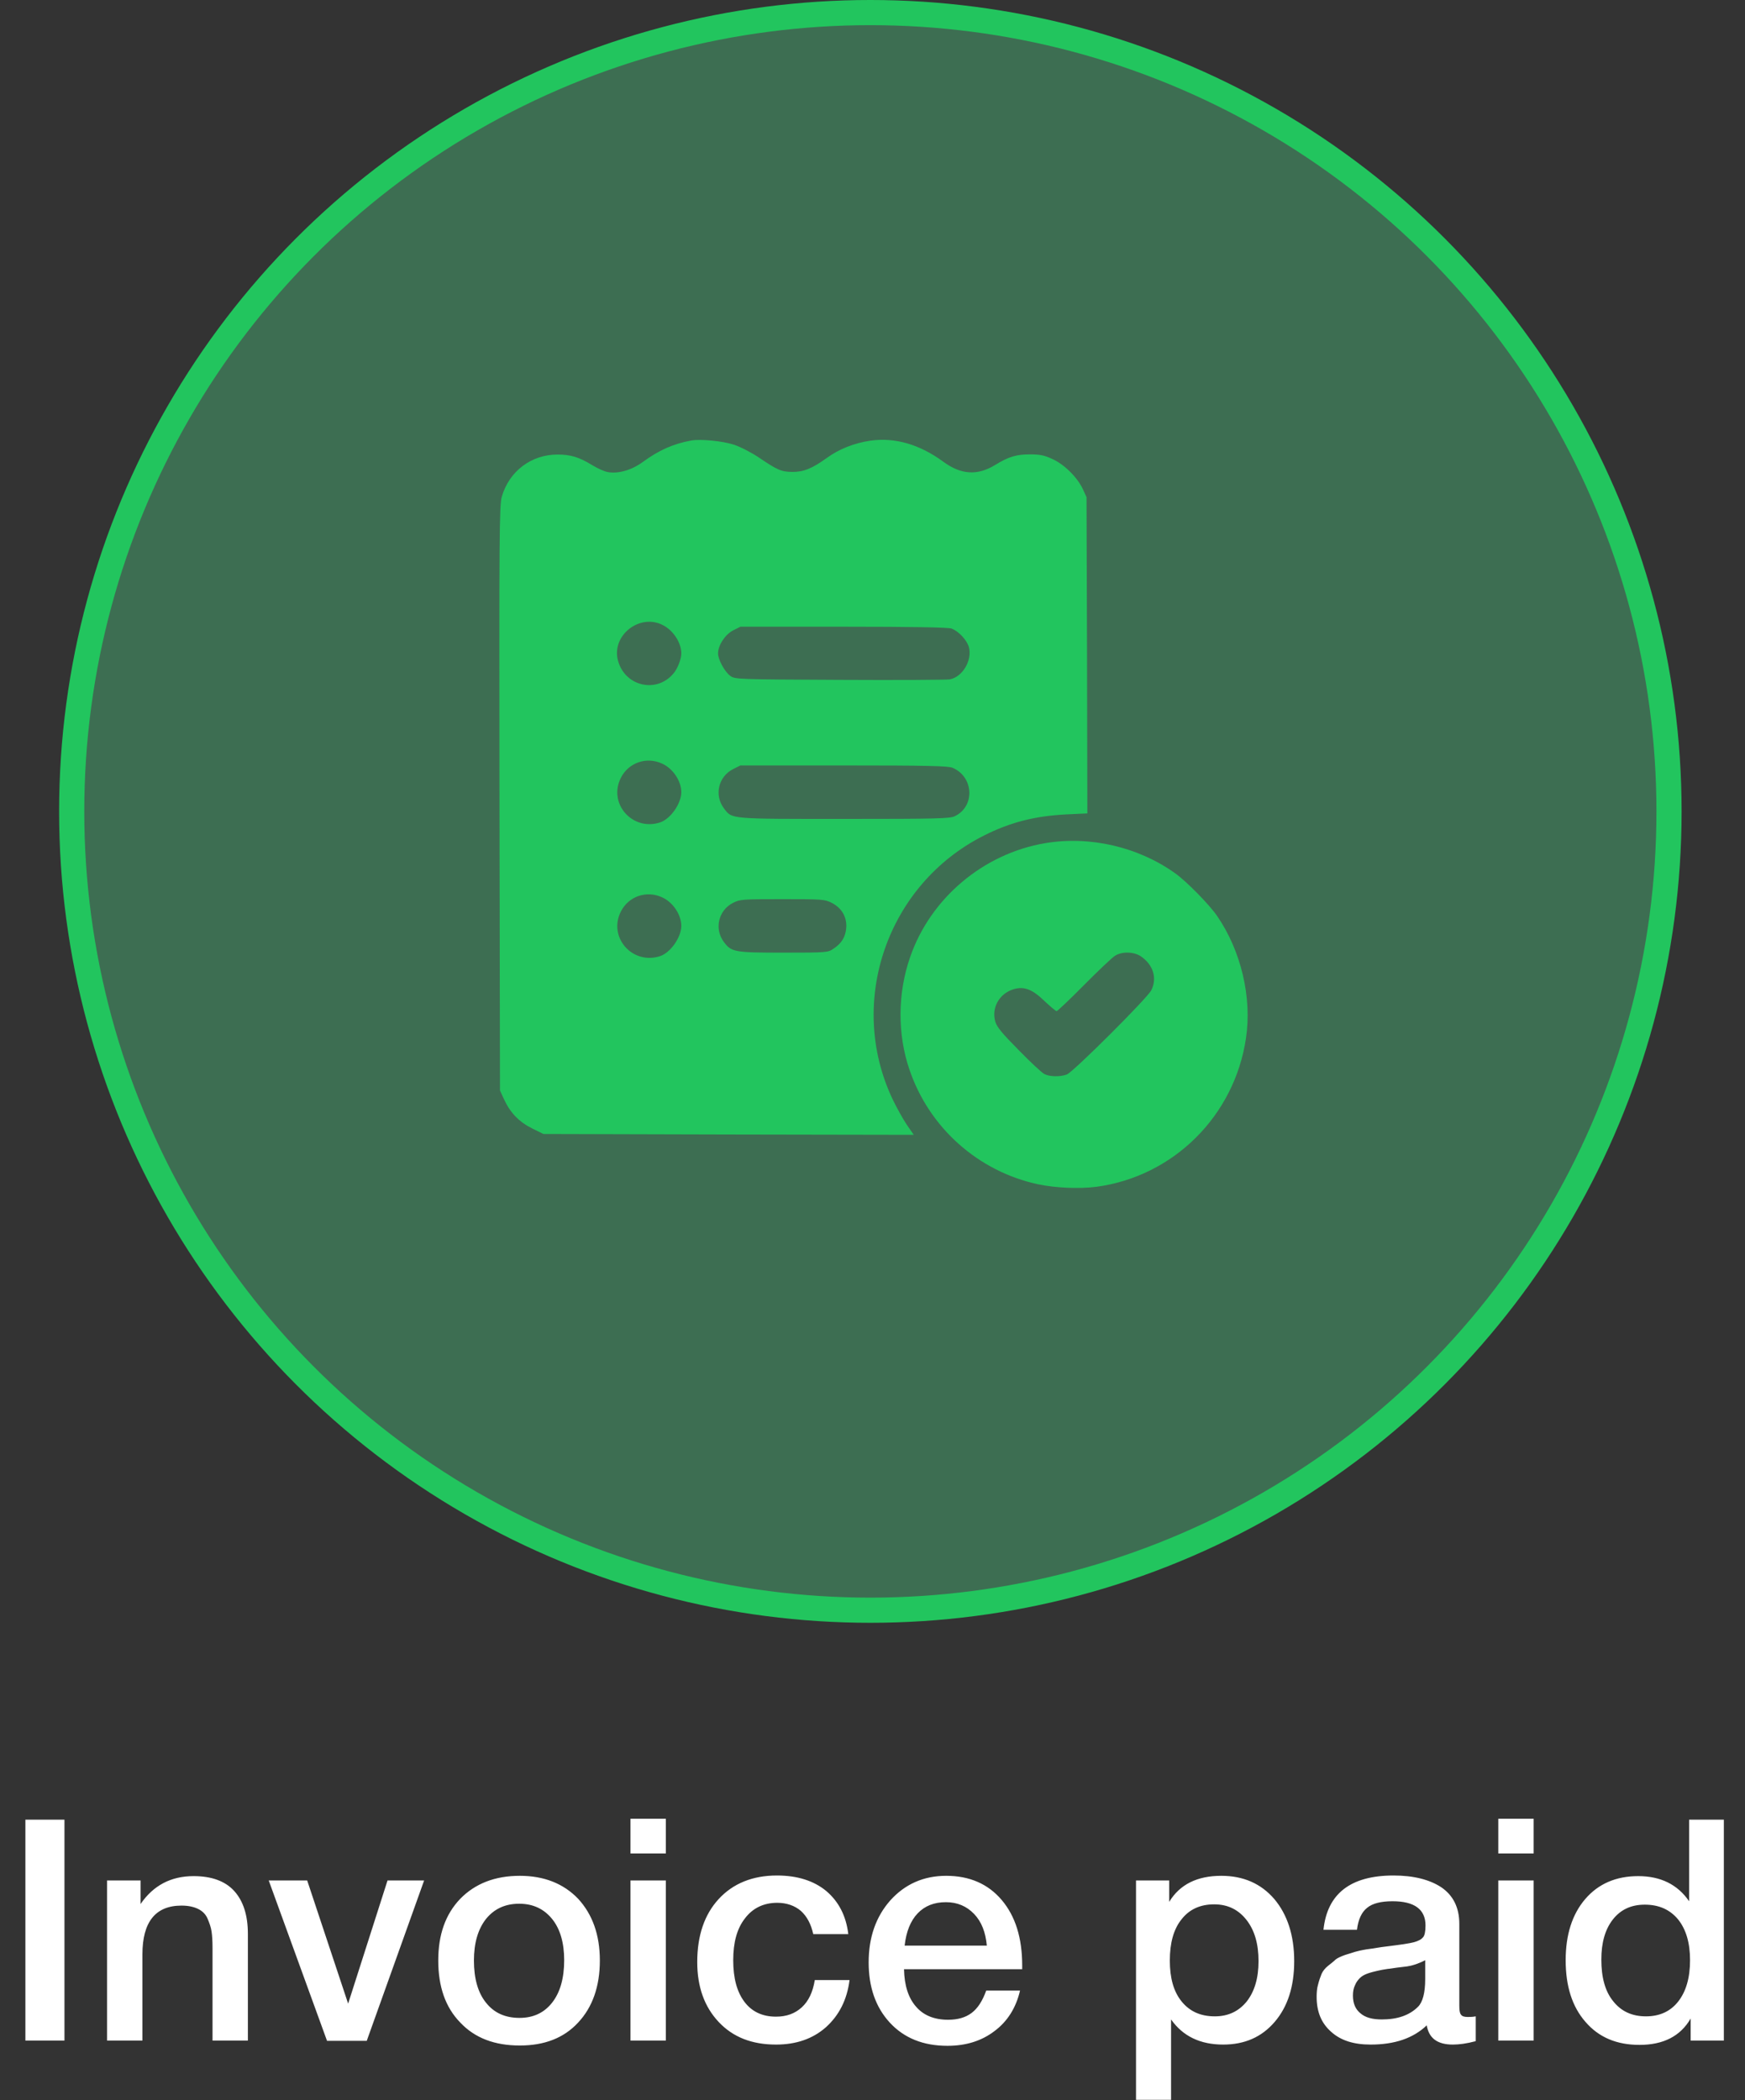
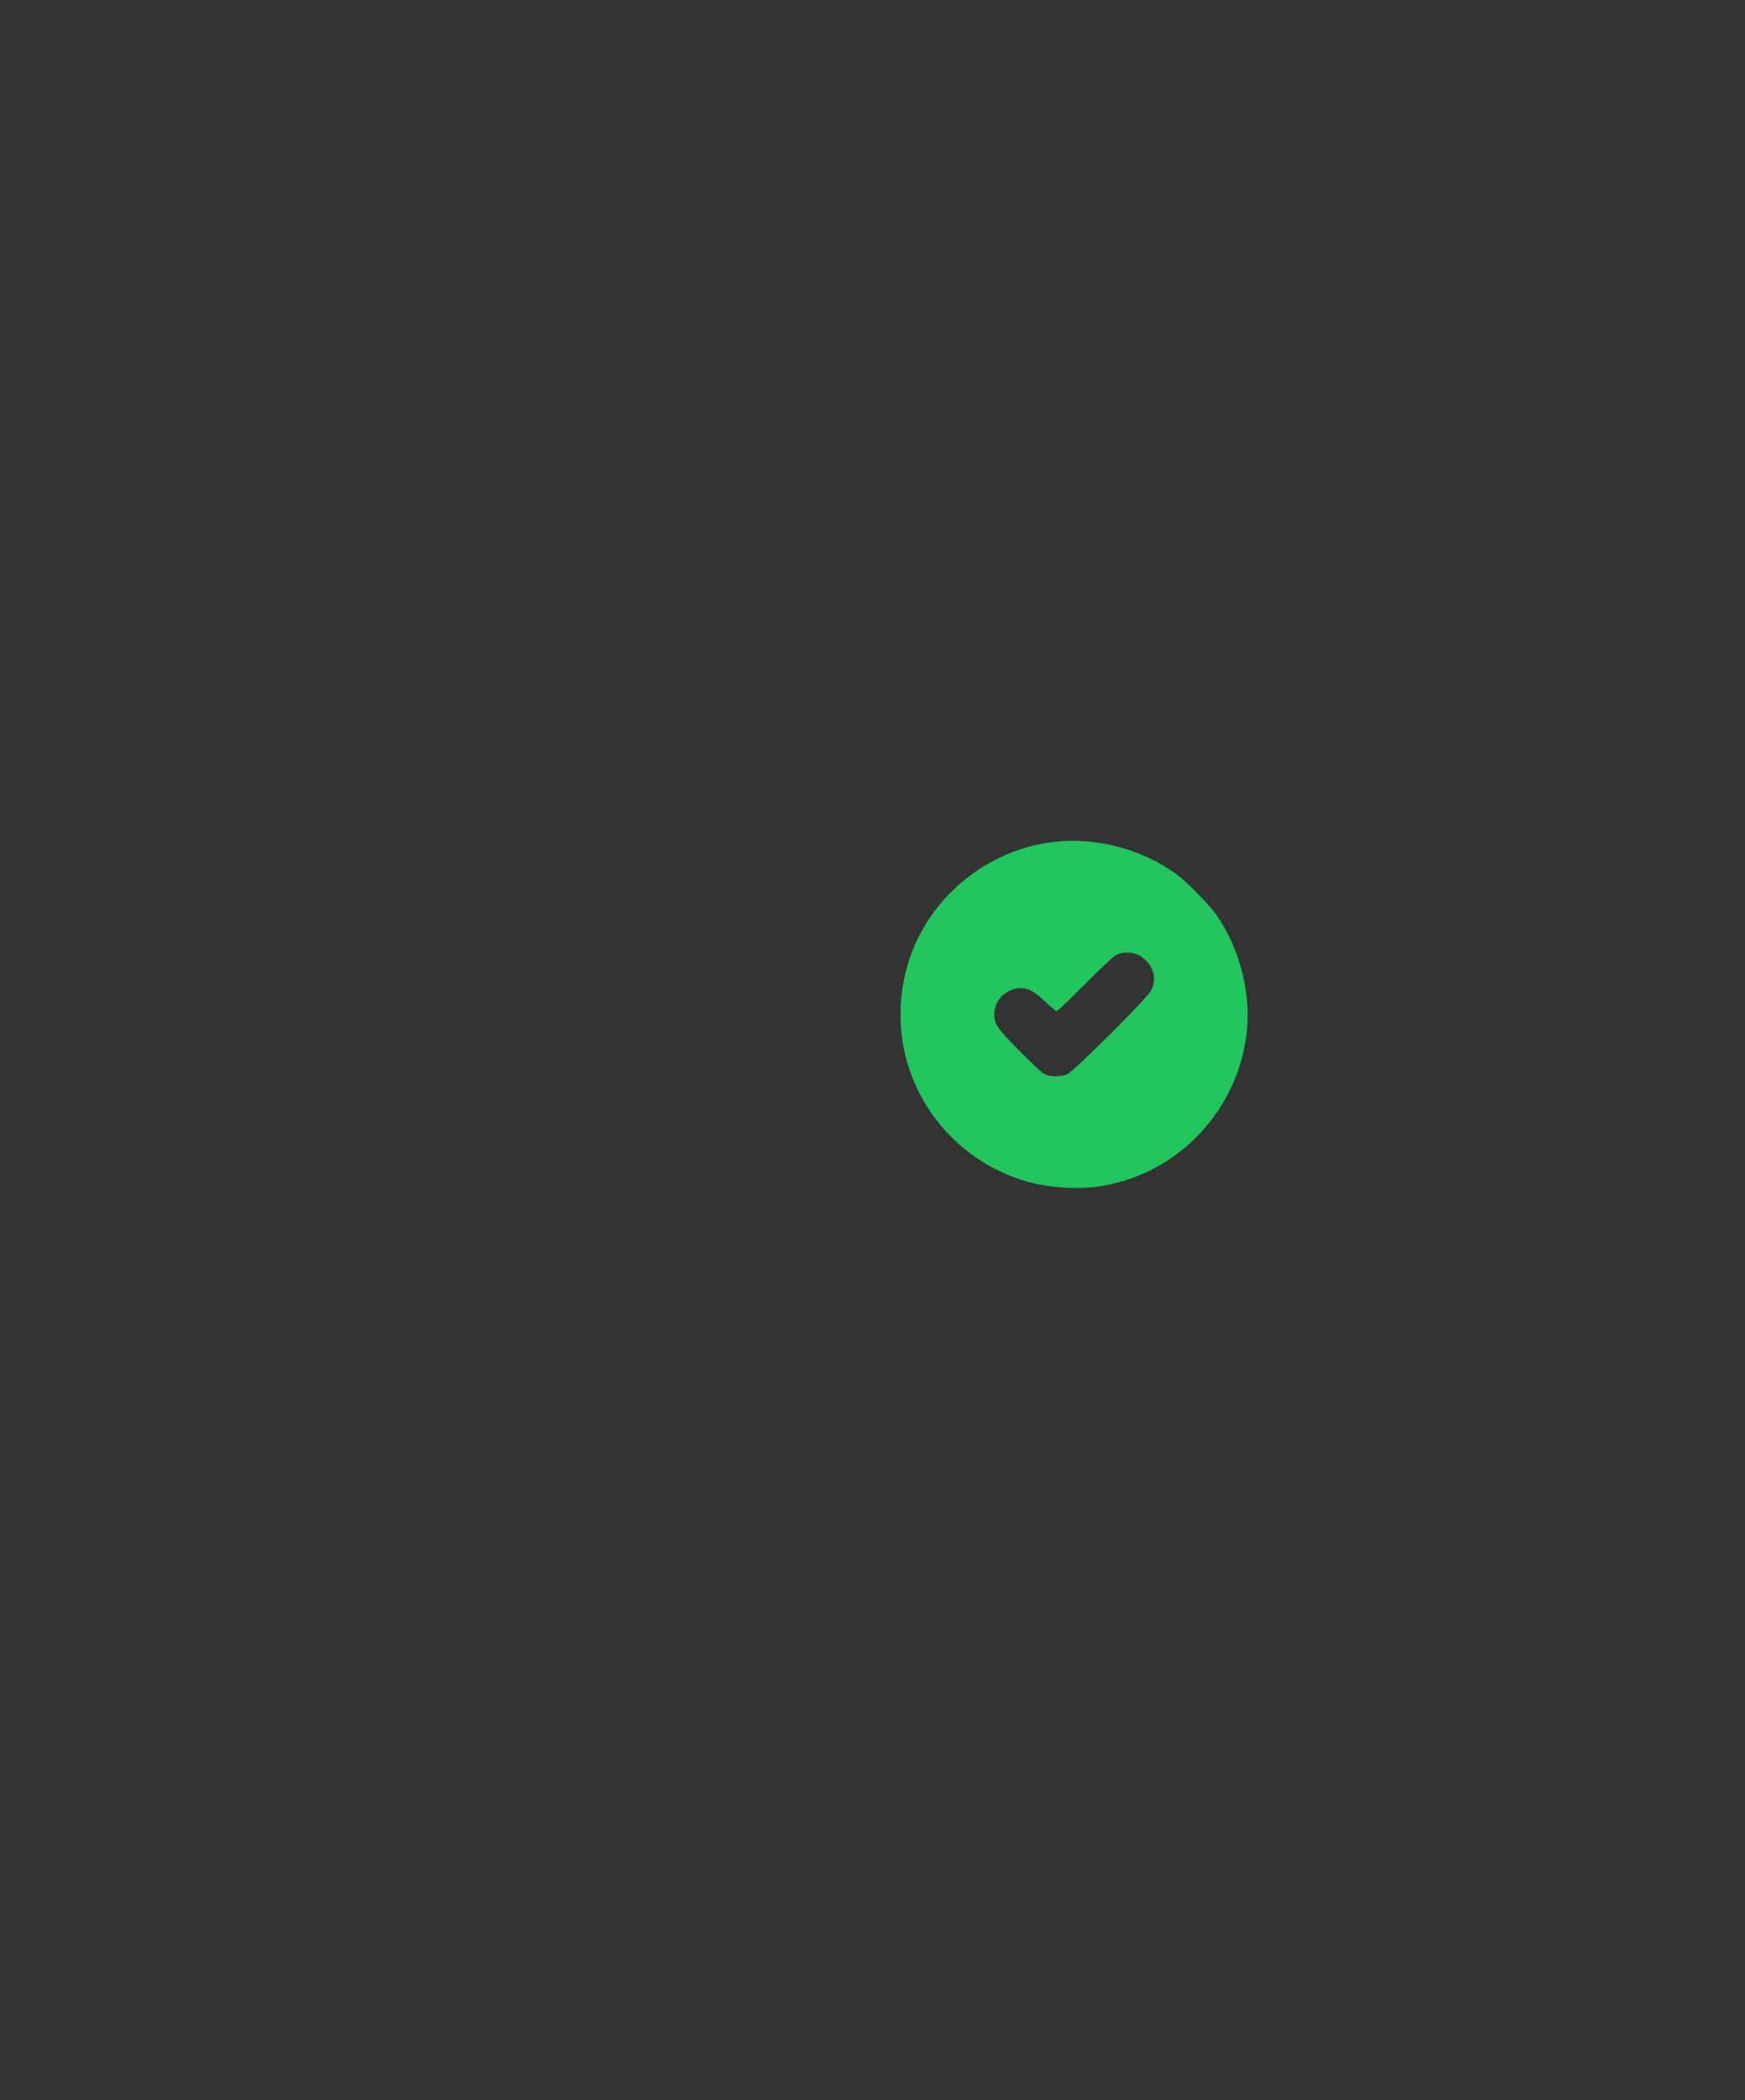
<svg xmlns="http://www.w3.org/2000/svg" width="310" height="373" viewBox="0 0 310 373" fill="none">
  <rect x="0" y="0" width="310" height="373" fill="#333333" stroke="none" />
-   <path d="M11.453 323.2V362.432H4.511V323.2H11.453ZM24.971 333.999V338.187C27.23 334.881 30.371 333.228 34.393 333.228C37.589 333.228 40.014 334.11 41.612 335.873C43.209 337.636 44.036 340.171 44.036 343.477V362.432H37.754V345.901C37.754 344.799 37.699 343.863 37.589 343.091C37.479 342.32 37.203 341.548 36.873 340.777C36.542 340.006 35.991 339.455 35.22 339.069C34.448 338.683 33.456 338.463 32.244 338.463C27.616 338.463 25.302 341.383 25.302 347.114V362.432H19.02V333.999H24.971ZM47.74 333.999H54.572L61.846 355.875L68.844 333.999H75.346L65.152 362.487H58.099L47.74 333.999ZM92.348 333.173C96.645 333.173 100.117 334.55 102.707 337.25C105.241 340.006 106.564 343.642 106.564 348.216C106.564 352.844 105.241 356.536 102.707 359.236C100.172 361.991 96.701 363.314 92.348 363.314C87.884 363.314 84.358 361.991 81.768 359.236C79.123 356.536 77.856 352.844 77.856 348.216C77.856 343.642 79.123 340.006 81.768 337.25C84.413 334.55 87.939 333.173 92.348 333.173ZM92.237 338.132C89.703 338.132 87.774 339.069 86.341 340.832C84.909 342.65 84.193 345.13 84.193 348.216C84.193 351.412 84.909 353.946 86.341 355.709C87.774 357.528 89.758 358.409 92.293 358.409C94.717 358.409 96.645 357.528 98.078 355.709C99.511 353.891 100.227 351.356 100.227 348.161C100.227 345.075 99.511 342.595 98.078 340.832C96.645 339.069 94.717 338.132 92.237 338.132ZM118.288 323.034V329.206H112.006V323.034H118.288ZM118.288 333.999V362.432H112.006V333.999H118.288ZM150.92 351.687C150.479 355.214 149.046 357.969 146.732 360.063C144.363 362.156 141.387 363.148 137.861 363.148C133.563 363.148 130.202 361.826 127.667 359.126C125.132 356.426 123.865 352.899 123.865 348.491C123.865 343.808 125.132 340.061 127.667 337.306C130.202 334.55 133.673 333.118 138.026 333.118C141.663 333.118 144.583 334.055 146.787 335.873C148.991 337.746 150.314 340.281 150.699 343.532H144.473C144.087 341.769 143.371 340.391 142.269 339.399C141.167 338.463 139.734 337.967 138.081 337.967C135.657 337.967 133.728 338.904 132.35 340.722C130.918 342.54 130.257 345.02 130.257 348.161C130.257 351.356 130.918 353.781 132.24 355.544C133.563 357.307 135.436 358.189 137.861 358.189C139.734 358.189 141.222 357.638 142.434 356.536C143.646 355.434 144.418 353.781 144.748 351.687H150.92ZM181.207 353.561C180.491 356.646 178.948 359.071 176.634 360.779C174.319 362.542 171.509 363.369 168.313 363.369C164.015 363.369 160.599 361.991 158.064 359.236C155.53 356.481 154.317 352.899 154.317 348.546C154.317 344.138 155.585 340.446 158.175 337.526C160.764 334.661 164.07 333.173 168.093 333.173C172.225 333.173 175.532 334.606 177.956 337.471C180.381 340.336 181.593 344.193 181.593 349.097V349.759H160.599C160.654 352.624 161.37 354.883 162.748 356.426C164.07 357.969 165.999 358.74 168.423 358.74C170.132 358.74 171.509 358.354 172.611 357.528C173.713 356.701 174.54 355.379 175.201 353.561H181.207ZM175.311 345.571C175.091 343.201 174.374 341.328 173.052 339.95C171.73 338.573 170.077 337.857 168.038 337.857C165.944 337.857 164.291 338.518 163.024 339.84C161.756 341.163 160.985 343.091 160.709 345.571H175.311ZM207.71 333.999V337.801C209.583 334.716 212.669 333.173 216.967 333.173C220.879 333.173 224.02 334.55 226.389 337.306C228.704 340.061 229.916 343.752 229.916 348.326C229.916 352.844 228.759 356.426 226.445 359.126C224.13 361.826 221.1 363.148 217.298 363.148C213.22 363.148 210.134 361.66 208.041 358.685V372.956H201.814V333.999H207.71ZM215.7 338.242C213.22 338.242 211.292 339.124 209.914 340.887C208.481 342.65 207.82 345.13 207.82 348.216C207.82 351.301 208.481 353.726 209.914 355.489C211.347 357.252 213.275 358.134 215.81 358.134C218.179 358.134 220.053 357.252 221.485 355.489C222.863 353.726 223.579 351.356 223.579 348.326C223.579 345.24 222.863 342.816 221.43 340.997C219.998 339.179 218.124 338.242 215.7 338.242ZM235.114 342.761C235.775 336.369 239.907 333.118 247.567 333.118C251.093 333.118 253.958 333.834 256.052 335.212C258.146 336.644 259.248 338.793 259.248 341.714V356.15C259.248 356.977 259.303 357.528 259.524 357.803C259.744 358.134 260.13 358.244 260.736 358.244C261.177 358.244 261.617 358.244 262.168 358.134V362.542C260.515 362.983 259.193 363.148 258.091 363.148C255.391 363.148 253.848 362.046 253.462 359.732C251.038 362.046 247.732 363.148 243.489 363.148C240.514 363.148 238.199 362.432 236.491 360.889C234.728 359.346 233.901 357.307 233.901 354.663C233.901 353.891 233.956 353.12 234.177 352.403C234.342 351.742 234.563 351.136 234.783 350.585C235.003 350.089 235.389 349.593 235.94 349.152C236.491 348.712 236.932 348.381 237.263 348.05C237.593 347.775 238.199 347.499 238.971 347.224C239.742 347.003 240.348 346.783 240.734 346.673C241.12 346.563 241.781 346.397 242.773 346.232C243.709 346.122 244.316 346.012 244.646 345.957C244.977 345.901 245.638 345.791 246.63 345.681C248.834 345.406 250.377 345.185 251.203 344.965C251.975 344.744 252.526 344.469 252.856 344.028C253.077 343.752 253.242 343.091 253.242 341.989C253.242 339.124 251.258 337.691 247.401 337.691C245.307 337.691 243.82 338.077 242.883 338.848C241.891 339.62 241.285 340.942 241.065 342.761H235.114ZM253.187 348.161C252.691 348.436 252.14 348.656 251.534 348.877C250.873 349.097 250.377 349.208 249.991 349.263C249.605 349.318 248.999 349.373 248.173 349.483C247.346 349.593 246.795 349.703 246.575 349.703C245.803 349.814 245.197 349.924 244.756 350.034C244.316 350.144 243.765 350.254 243.103 350.475C242.442 350.695 241.946 350.971 241.616 351.301C241.285 351.632 240.954 352.018 240.734 352.569C240.458 353.12 240.348 353.726 240.348 354.442C240.348 355.82 240.789 356.867 241.671 357.583C242.552 358.354 243.82 358.685 245.473 358.685C248.228 358.685 250.377 357.969 251.92 356.426C252.746 355.599 253.187 353.946 253.187 351.522V348.161ZM272.454 323.034V329.206H266.172V323.034H272.454ZM272.454 333.999V362.432H266.172V333.999H272.454ZM306.243 323.2V362.432H300.347V358.52C298.529 361.66 295.498 363.203 291.255 363.203C287.233 363.203 284.037 361.881 281.667 359.126C279.298 356.426 278.141 352.789 278.141 348.161C278.141 343.642 279.298 340.006 281.612 337.306C283.927 334.606 287.067 333.228 291.035 333.228C295.002 333.228 298.033 334.716 300.071 337.691V323.2H306.243ZM292.192 338.297C289.767 338.297 287.894 339.179 286.516 340.942C285.139 342.706 284.478 345.075 284.478 348.05C284.478 351.191 285.139 353.671 286.572 355.434C288.004 357.252 289.933 358.134 292.412 358.134C294.837 358.134 296.765 357.252 298.143 355.489C299.52 353.726 300.237 351.301 300.237 348.161C300.237 345.075 299.52 342.65 298.088 340.887C296.655 339.179 294.727 338.297 292.192 338.297Z" fill="white" />
-   <circle cx="154.619" cy="144.117" r="141.883" fill="#59FF9E" fill-opacity="0.29" stroke="#22C55E" stroke-width="4.469" />
-   <path d="M122.813 78.241C119.636 78.805 116.994 79.993 114.174 82.071C112.214 83.496 109.869 84.178 107.999 83.852C107.405 83.763 106.158 83.199 105.238 82.635C102.863 81.18 101.379 80.735 99.033 80.735C94.372 80.735 90.454 83.703 89.147 88.216C88.702 89.641 88.672 95.222 88.732 141.742L88.821 193.695L89.593 195.357C90.691 197.702 92.265 199.305 94.55 200.434L96.54 201.413L129.433 201.502L162.326 201.562L161.08 199.751C160.397 198.741 159.269 196.693 158.556 195.209C150.392 177.931 157.636 157.061 174.765 148.422C179.486 146.047 183.79 144.948 189.401 144.651L193.171 144.473L193.112 116.389L193.023 88.305L192.37 86.88C191.39 84.772 189.015 82.427 186.907 81.507C185.512 80.853 184.681 80.705 182.989 80.705C180.584 80.705 179.218 81.091 176.754 82.605C173.637 84.505 170.728 84.327 167.581 82.011C163.365 78.924 158.972 77.647 154.608 78.271C151.758 78.686 148.997 79.785 146.859 81.358C144.247 83.228 142.792 83.822 140.774 83.822C138.784 83.793 138.161 83.525 134.777 81.239C133.5 80.379 131.541 79.369 130.383 78.983C128.394 78.33 124.416 77.944 122.813 78.241ZM117.736 111.016C119.607 111.966 121.032 114.133 121.032 116.062C121.032 117.072 120.378 118.764 119.636 119.625C116.638 123.217 110.997 121.911 109.78 117.309C108.593 112.886 113.61 108.908 117.736 111.016ZM169.036 111.639C170.312 112.114 171.767 113.688 172.123 114.934C172.747 117.28 170.995 120.248 168.739 120.664C168.204 120.753 159.417 120.812 149.175 120.753C130.947 120.664 130.561 120.664 129.73 120.041C128.75 119.328 127.563 117.161 127.563 116.062C127.563 114.608 128.81 112.708 130.235 111.966L131.541 111.313H149.858C162.059 111.313 168.472 111.431 169.036 111.639ZM117.618 135.626C119.547 136.487 121.032 138.714 121.032 140.703C121.032 142.722 119.132 145.453 117.261 146.076C112.333 147.679 107.969 142.692 110.314 138.12C111.68 135.448 114.857 134.35 117.618 135.626ZM169.214 136.369C173.014 137.972 173.251 143.256 169.6 144.978C168.709 145.393 166.542 145.453 150.006 145.453C129.522 145.453 130.086 145.512 128.631 143.612C126.85 141.267 127.592 137.942 130.235 136.606L131.541 135.953H149.887C164.82 135.953 168.442 136.042 169.214 136.369ZM117.618 159.376C119.547 160.237 121.032 162.464 121.032 164.453C121.032 166.471 119.132 169.203 117.261 169.826C112.333 171.429 107.969 166.442 110.314 161.87C111.68 159.198 114.857 158.1 117.618 159.376ZM147.75 160.356C149.561 161.276 150.481 162.909 150.333 164.839C150.184 166.442 149.531 167.54 148.047 168.52C147.097 169.173 146.859 169.203 139.23 169.203C130.531 169.203 129.967 169.114 128.631 167.362C126.85 165.017 127.592 161.692 130.235 160.356C131.481 159.732 131.867 159.703 138.992 159.703C146.117 159.703 146.503 159.732 147.75 160.356Z" fill="#22C55E" />
  <path d="M185.69 149.757C174.706 151.598 165.265 159.554 161.673 170.034C159.446 176.446 159.417 183.69 161.554 189.954C165.057 200.315 173.785 208.063 184.413 210.349C187.501 211.002 191.776 211.18 194.774 210.794C208.46 208.954 219.296 198.207 221.344 184.432C222.443 177.188 220.483 168.876 216.208 162.671C214.843 160.682 210.776 156.526 208.757 155.101C202.196 150.411 193.587 148.422 185.69 149.757ZM202.671 169.856C204.897 171.37 205.61 173.774 204.512 175.912C203.74 177.367 190.648 190.429 189.52 190.845C188.332 191.29 186.462 191.26 185.512 190.755C185.066 190.518 183.018 188.618 180.97 186.51C178.031 183.541 177.11 182.443 176.813 181.463C176.101 178.999 177.526 176.476 180.049 175.704C181.92 175.14 183.404 175.704 185.601 177.842C186.61 178.792 187.56 179.593 187.709 179.593C187.857 179.593 190.054 177.515 192.577 174.962C195.101 172.409 197.594 170.063 198.069 169.767C199.316 168.965 201.424 169.024 202.671 169.856Z" fill="#22C55E" />
</svg>